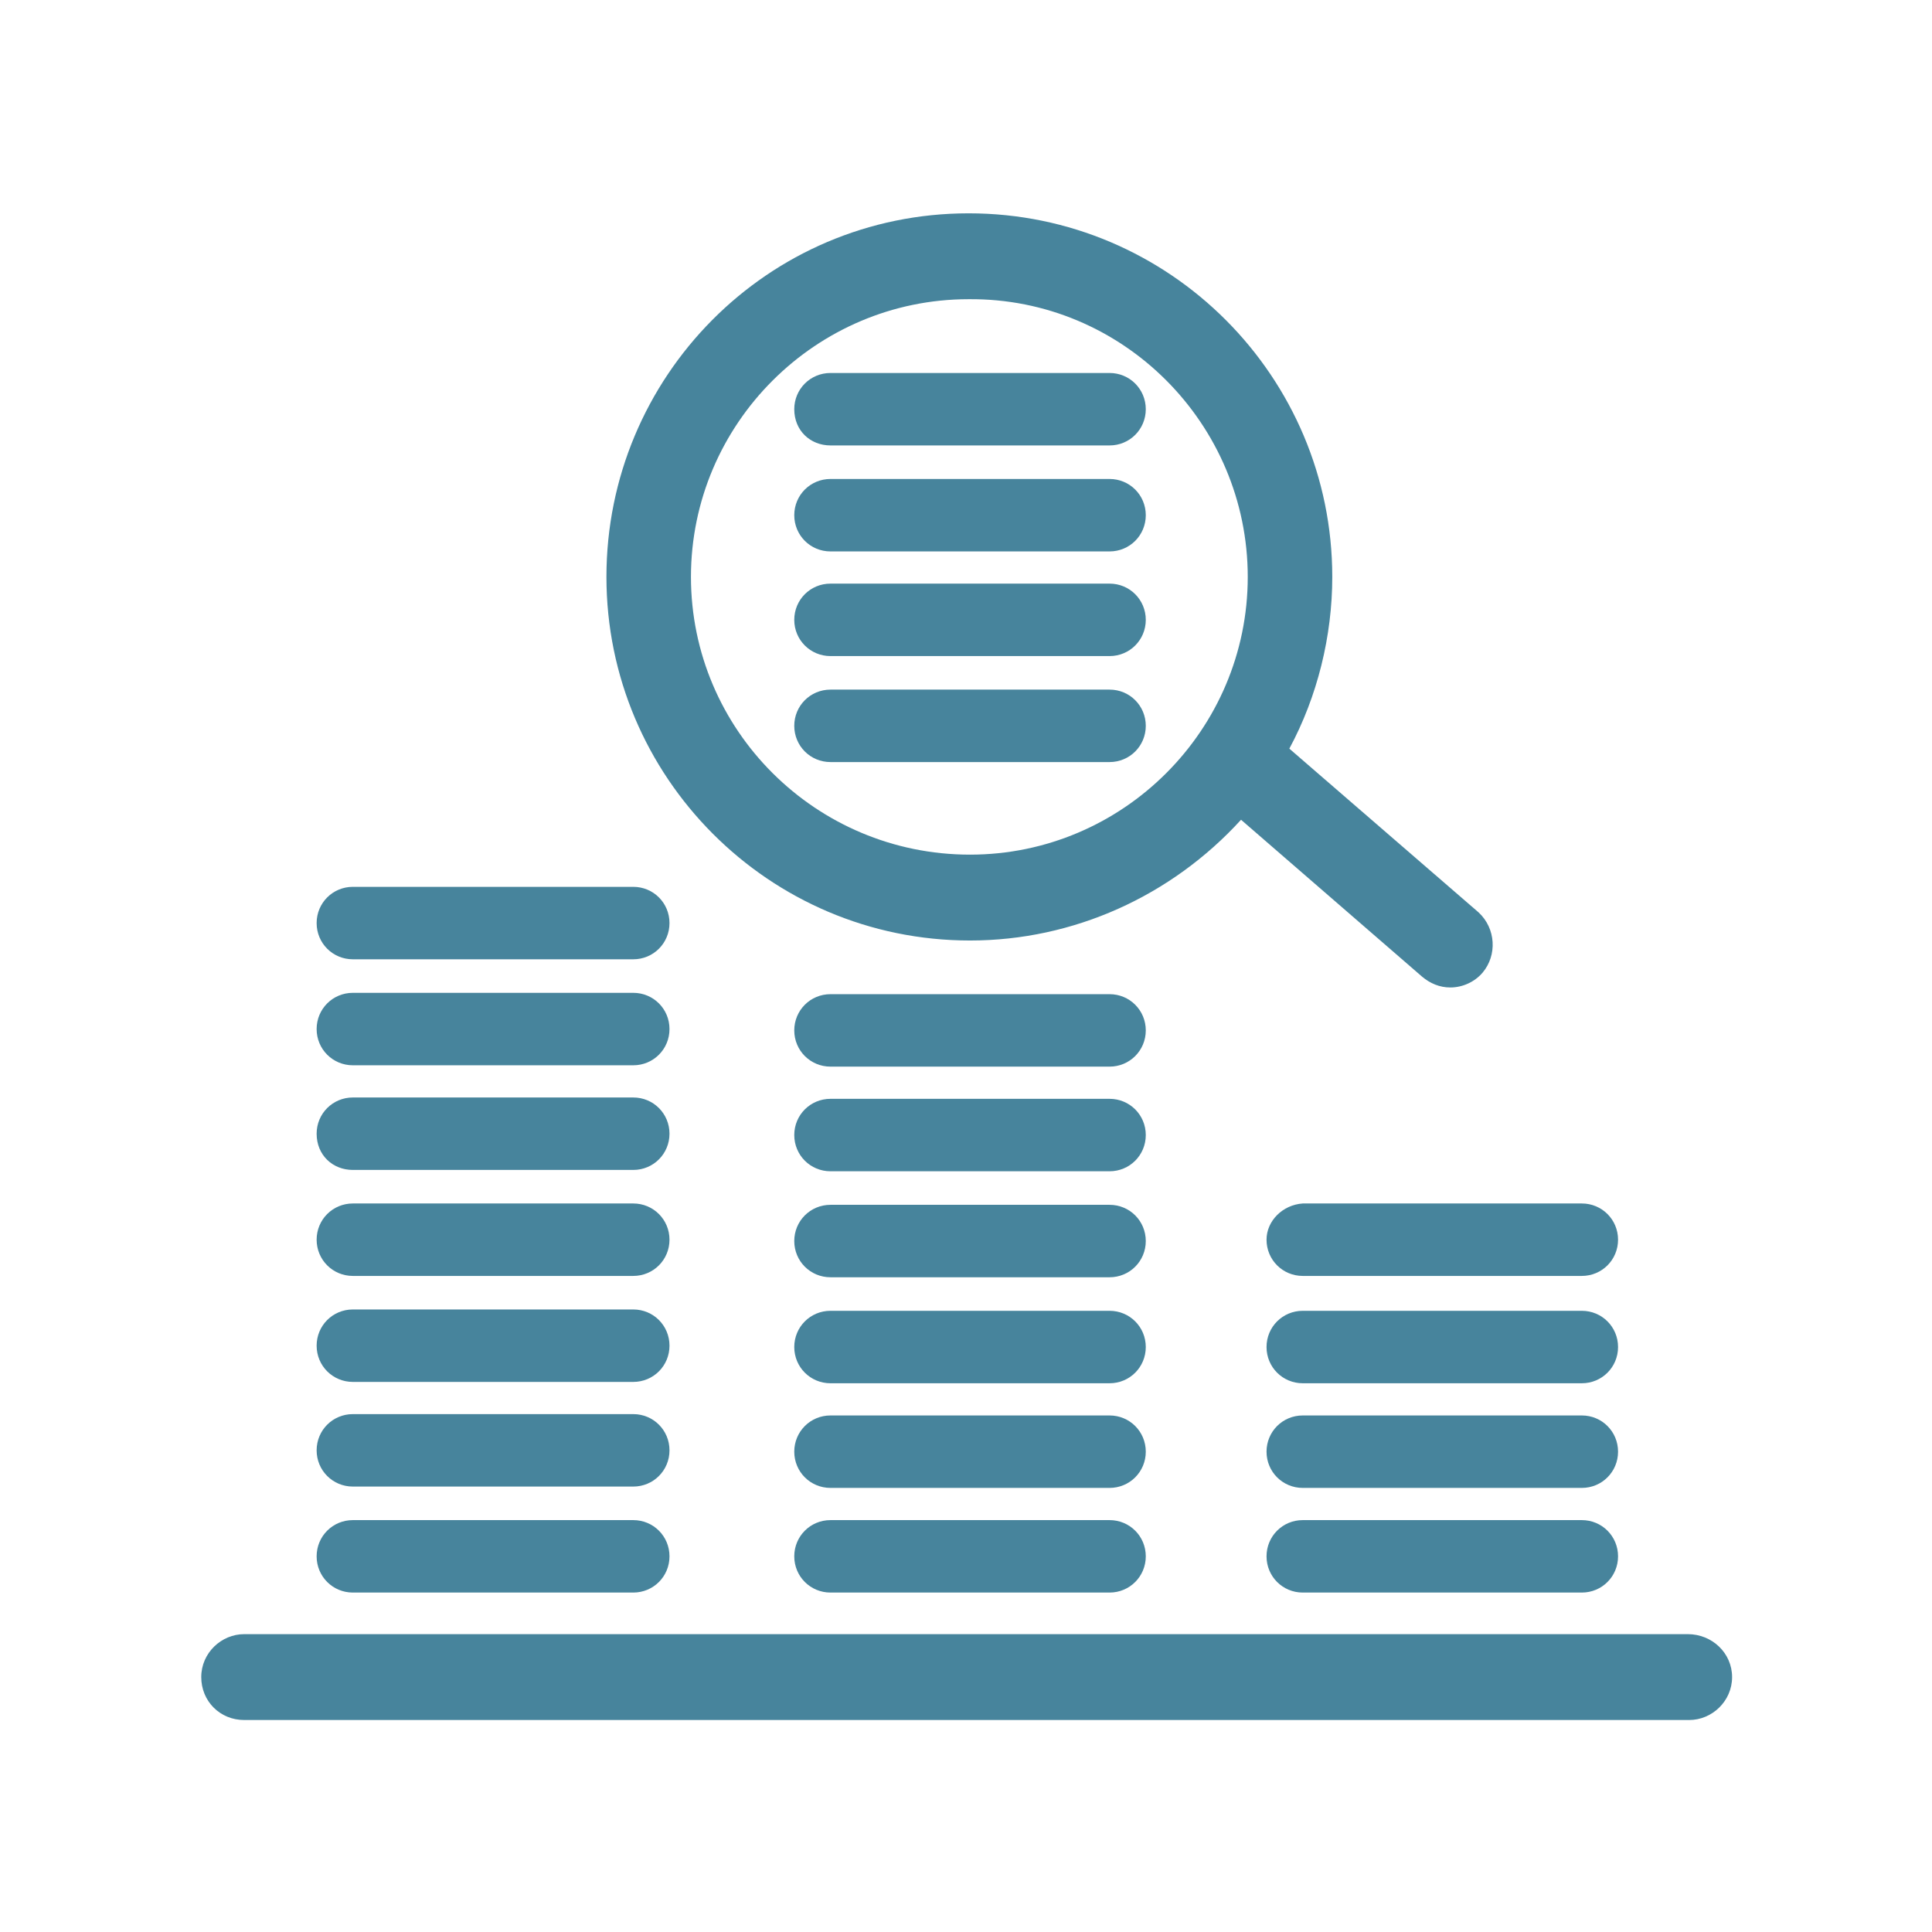
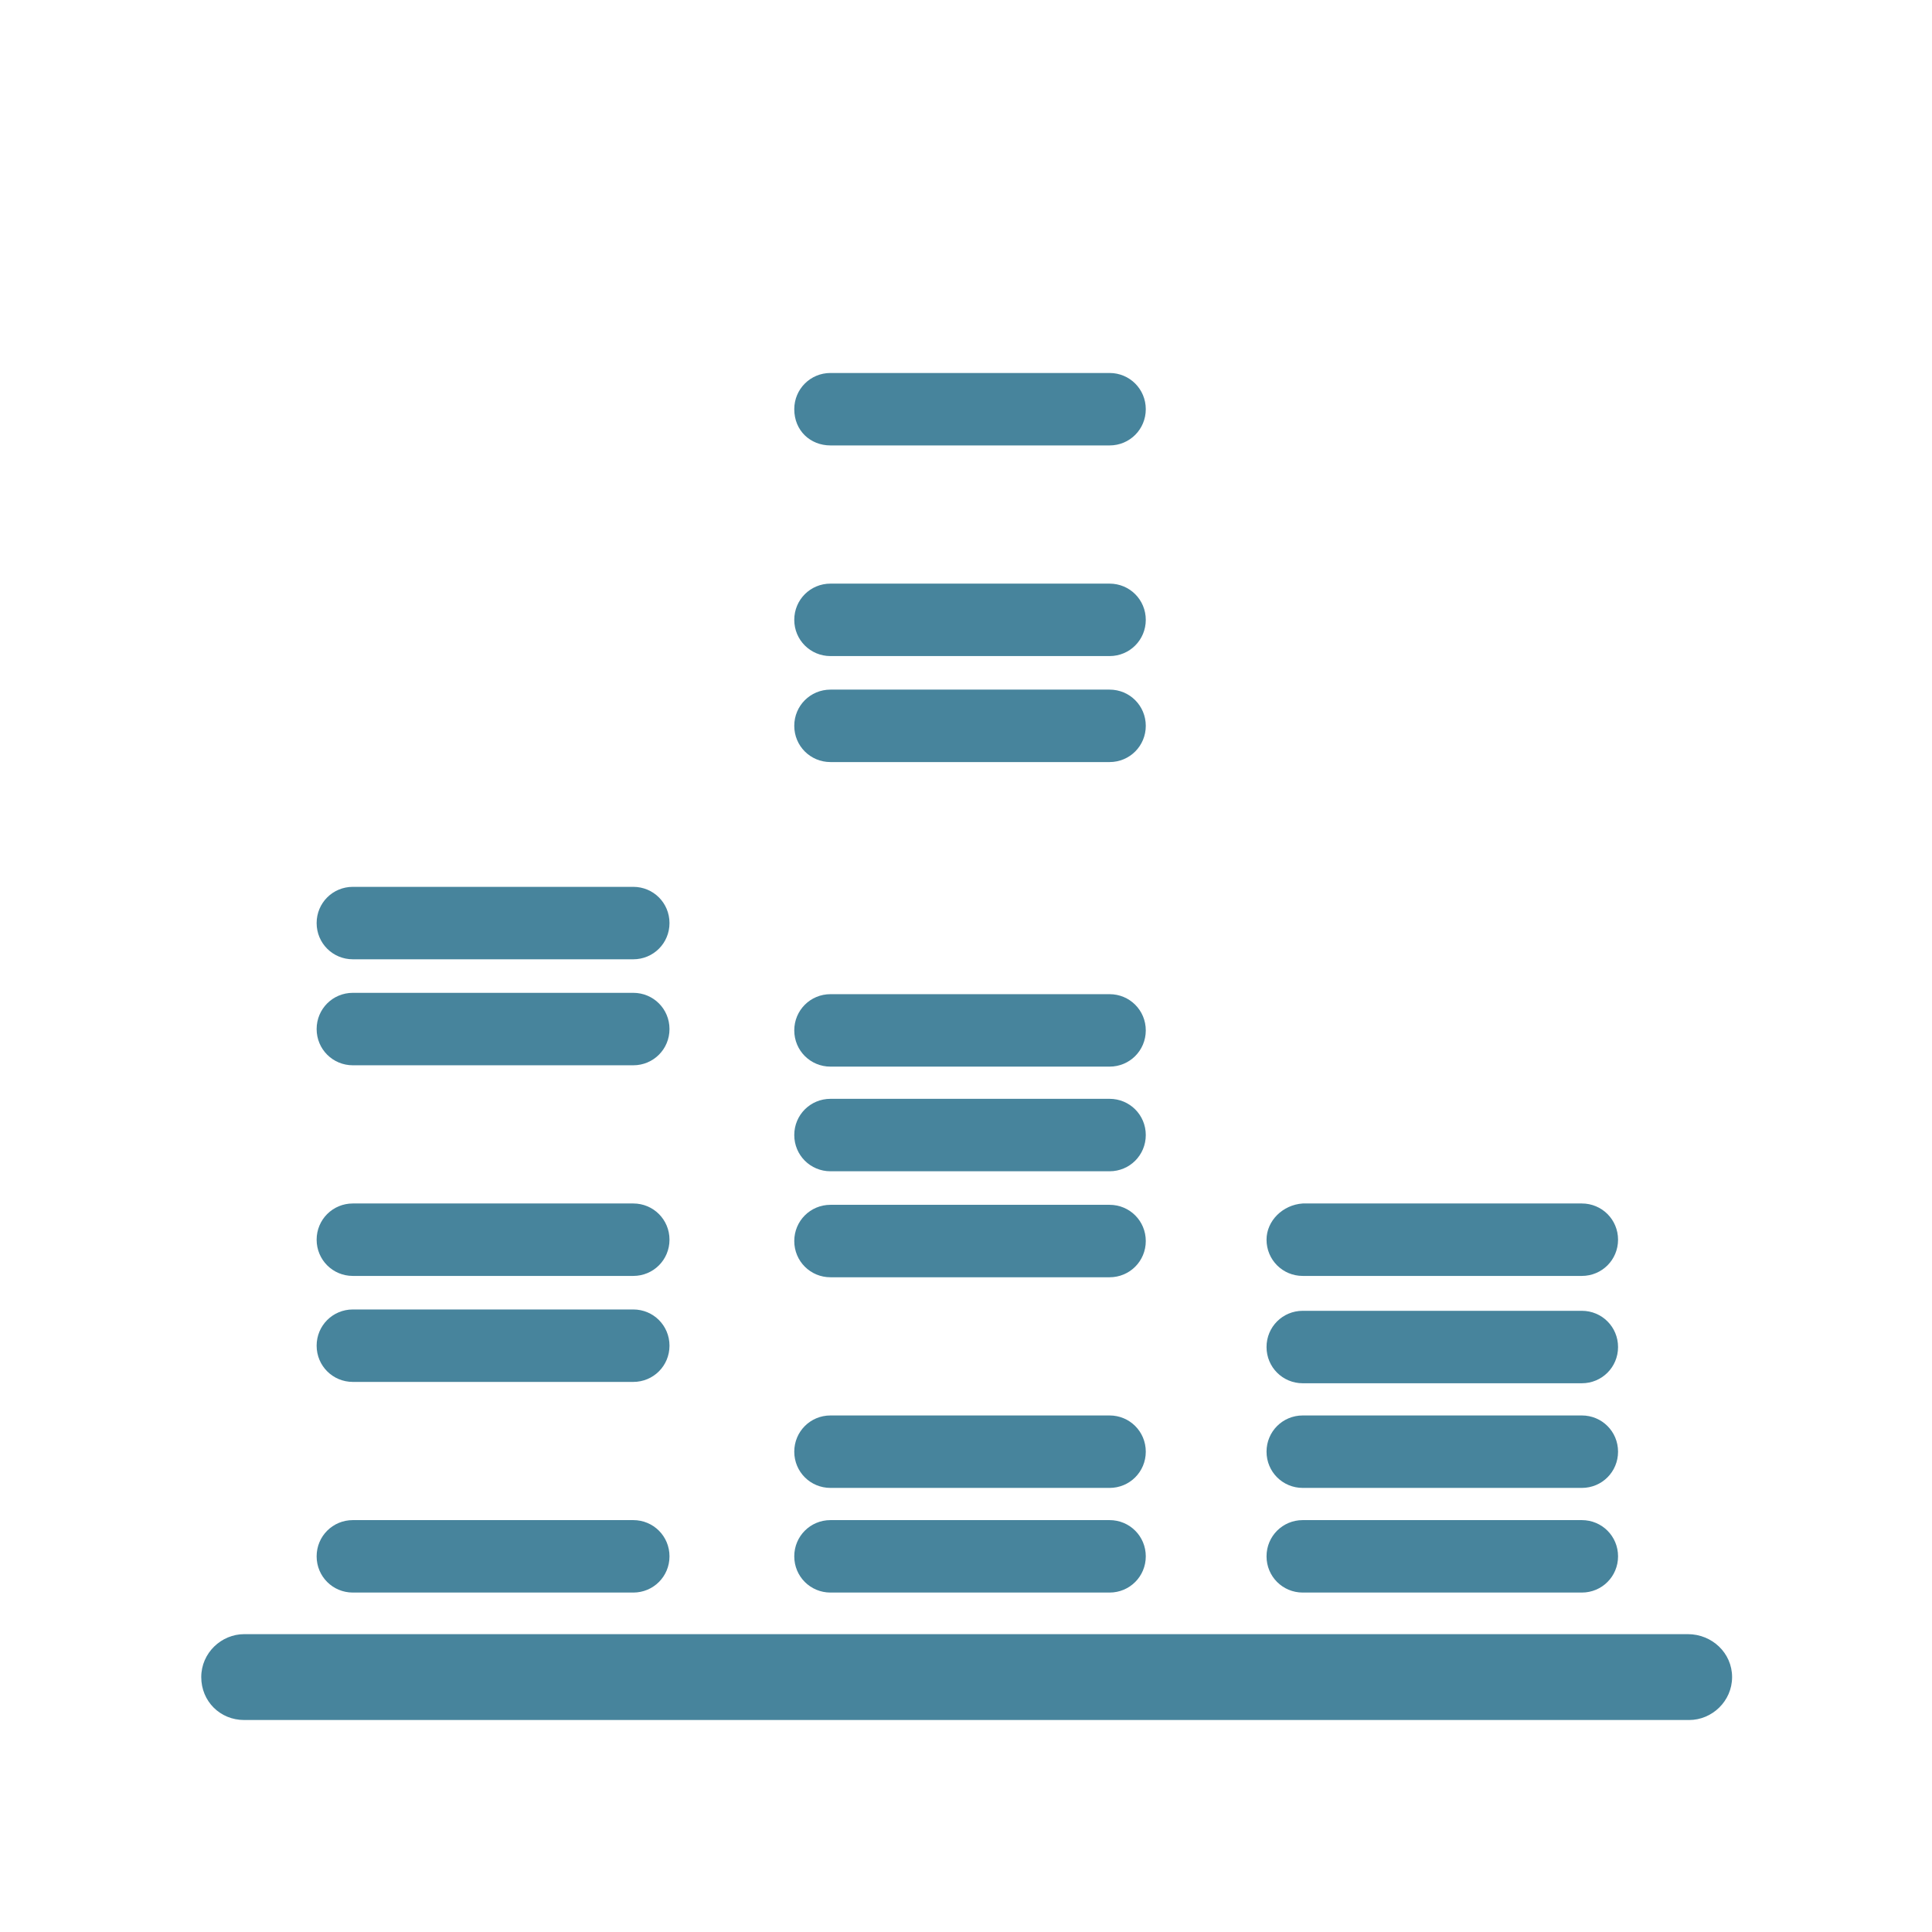
<svg xmlns="http://www.w3.org/2000/svg" xml:space="preserve" style="enable-background:new 0 0 144 144;" viewBox="0 0 144 144" y="0px" x="0px" id="Layer_1" version="1.1">
  <style type="text/css">
	.st0{fill:#47849C;}
</style>
  <g>
    <path d="M125.8,121.8H18.2c-1.7,0-3.2,1.4-3.2,3.2s1.4,3.2,3.2,3.2h107.7c1.7,0,3.2-1.4,3.2-3.2   S127.6,121.8,125.8,121.8z" class="st0" />
    <path d="M26.3,118.7h20.9c1.5,0,2.7-1.2,2.7-2.7s-1.2-2.7-2.7-2.7H26.3c-1.5,0-2.7,1.2-2.7,2.7S24.8,118.7,26.3,118.7z" class="st0" />
-     <path d="M26.3,110.8h20.9c1.5,0,2.7-1.2,2.7-2.7s-1.2-2.7-2.7-2.7H26.3c-1.5,0-2.7,1.2-2.7,2.7S24.8,110.8,26.3,110.8z" class="st0" />
    <path d="M26.3,103h20.9c1.5,0,2.7-1.2,2.7-2.7s-1.2-2.7-2.7-2.7H26.3c-1.5,0-2.7,1.2-2.7,2.7S24.8,103,26.3,103z" class="st0" />
    <path d="M26.3,95.1h20.9c1.5,0,2.7-1.2,2.7-2.7s-1.2-2.7-2.7-2.7H26.3c-1.5,0-2.7,1.2-2.7,2.7S24.8,95.1,26.3,95.1z" class="st0" />
-     <path d="M26.3,87.2h20.9c1.5,0,2.7-1.2,2.7-2.7c0-1.5-1.2-2.7-2.7-2.7H26.3c-1.5,0-2.7,1.2-2.7,2.7   C23.6,86.1,24.8,87.2,26.3,87.2z" class="st0" />
    <path d="M26.3,79.4h20.9c1.5,0,2.7-1.2,2.7-2.7c0-1.5-1.2-2.7-2.7-2.7H26.3c-1.5,0-2.7,1.2-2.7,2.7   C23.6,78.2,24.8,79.4,26.3,79.4z" class="st0" />
    <path d="M26.3,71.5h20.9c1.5,0,2.7-1.2,2.7-2.7s-1.2-2.7-2.7-2.7H26.3c-1.5,0-2.7,1.2-2.7,2.7S24.8,71.5,26.3,71.5z" class="st0" />
    <path d="M82.7,113.3H61.9c-1.5,0-2.7,1.2-2.7,2.7s1.2,2.7,2.7,2.7h20.8c1.5,0,2.7-1.2,2.7-2.7S84.2,113.3,82.7,113.3z" class="st0" />
    <path d="M82.7,105.5H61.9c-1.5,0-2.7,1.2-2.7,2.7s1.2,2.7,2.7,2.7h20.8c1.5,0,2.7-1.2,2.7-2.7S84.2,105.5,82.7,105.5z" class="st0" />
-     <path d="M82.7,97.7H61.9c-1.5,0-2.7,1.2-2.7,2.7s1.2,2.7,2.7,2.7h20.8c1.5,0,2.7-1.2,2.7-2.7S84.2,97.7,82.7,97.7z" class="st0" />
    <path d="M82.7,89.8H61.9c-1.5,0-2.7,1.2-2.7,2.7s1.2,2.7,2.7,2.7h20.8c1.5,0,2.7-1.2,2.7-2.7S84.2,89.8,82.7,89.8z" class="st0" />
    <path d="M82.7,81.9H61.9c-1.5,0-2.7,1.2-2.7,2.7c0,1.5,1.2,2.7,2.7,2.7h20.8c1.5,0,2.7-1.2,2.7-2.7   C85.4,83.1,84.2,81.9,82.7,81.9z" class="st0" />
    <path d="M82.7,74.1H61.9c-1.5,0-2.7,1.2-2.7,2.7c0,1.5,1.2,2.7,2.7,2.7h20.8c1.5,0,2.7-1.2,2.7-2.7   C85.4,75.3,84.2,74.1,82.7,74.1z" class="st0" />
    <path d="M117.9,113.3H97.1c-1.5,0-2.7,1.2-2.7,2.7s1.2,2.7,2.7,2.7h20.8c1.5,0,2.7-1.2,2.7-2.7   S119.4,113.3,117.9,113.3z" class="st0" />
    <path d="M117.9,105.5H97.1c-1.5,0-2.7,1.2-2.7,2.7s1.2,2.7,2.7,2.7h20.8c1.5,0,2.7-1.2,2.7-2.7   S119.4,105.5,117.9,105.5z" class="st0" />
    <path d="M117.9,97.7H97.1c-1.5,0-2.7,1.2-2.7,2.7s1.2,2.7,2.7,2.7h20.8c1.5,0,2.7-1.2,2.7-2.7S119.4,97.7,117.9,97.7z" class="st0" />
    <path d="M94.4,92.4c0,1.5,1.2,2.7,2.7,2.7h20.8c1.5,0,2.7-1.2,2.7-2.7s-1.2-2.7-2.7-2.7H97.1   C95.6,89.8,94.4,91,94.4,92.4z" class="st0" />
    <path d="M61.9,56.8h20.8c1.5,0,2.7-1.2,2.7-2.7s-1.2-2.7-2.7-2.7H61.9c-1.5,0-2.7,1.2-2.7,2.7S60.4,56.8,61.9,56.8z" class="st0" />
    <path d="M61.9,48.9h20.8c1.5,0,2.7-1.2,2.7-2.7s-1.2-2.7-2.7-2.7H61.9c-1.5,0-2.7,1.2-2.7,2.7S60.4,48.9,61.9,48.9z" class="st0" />
-     <path d="M61.9,41.1h20.8c1.5,0,2.7-1.2,2.7-2.7s-1.2-2.7-2.7-2.7H61.9c-1.5,0-2.7,1.2-2.7,2.7S60.4,41.1,61.9,41.1z" class="st0" />
    <path d="M61.9,33.2h20.8c1.5,0,2.7-1.2,2.7-2.7c0-1.5-1.2-2.7-2.7-2.7H61.9c-1.5,0-2.7,1.2-2.7,2.7   C59.2,32.1,60.4,33.2,61.9,33.2z" class="st0" />
-     <path d="M72.3,70.1c7.7,0,15-3.3,20.2-9L106,72.8c0.6,0.5,1.3,0.8,2.1,0.8c0.9,0,1.8-0.4,2.4-1.1   c1.1-1.3,1-3.3-0.3-4.5L96.1,55.8c2.1-3.9,3.2-8.4,3.2-12.8c0-14.9-12.1-27.1-27.1-27.1S45.2,28.1,45.2,43S57.3,70.1,72.3,70.1z    M51.5,43c0-11.4,9.3-20.7,20.7-20.7C83.7,22.2,93,31.6,93,43c0,11.4-9.3,20.7-20.7,20.7C60.8,63.7,51.5,54.4,51.5,43z" class="st0" />
  </g>
</svg>